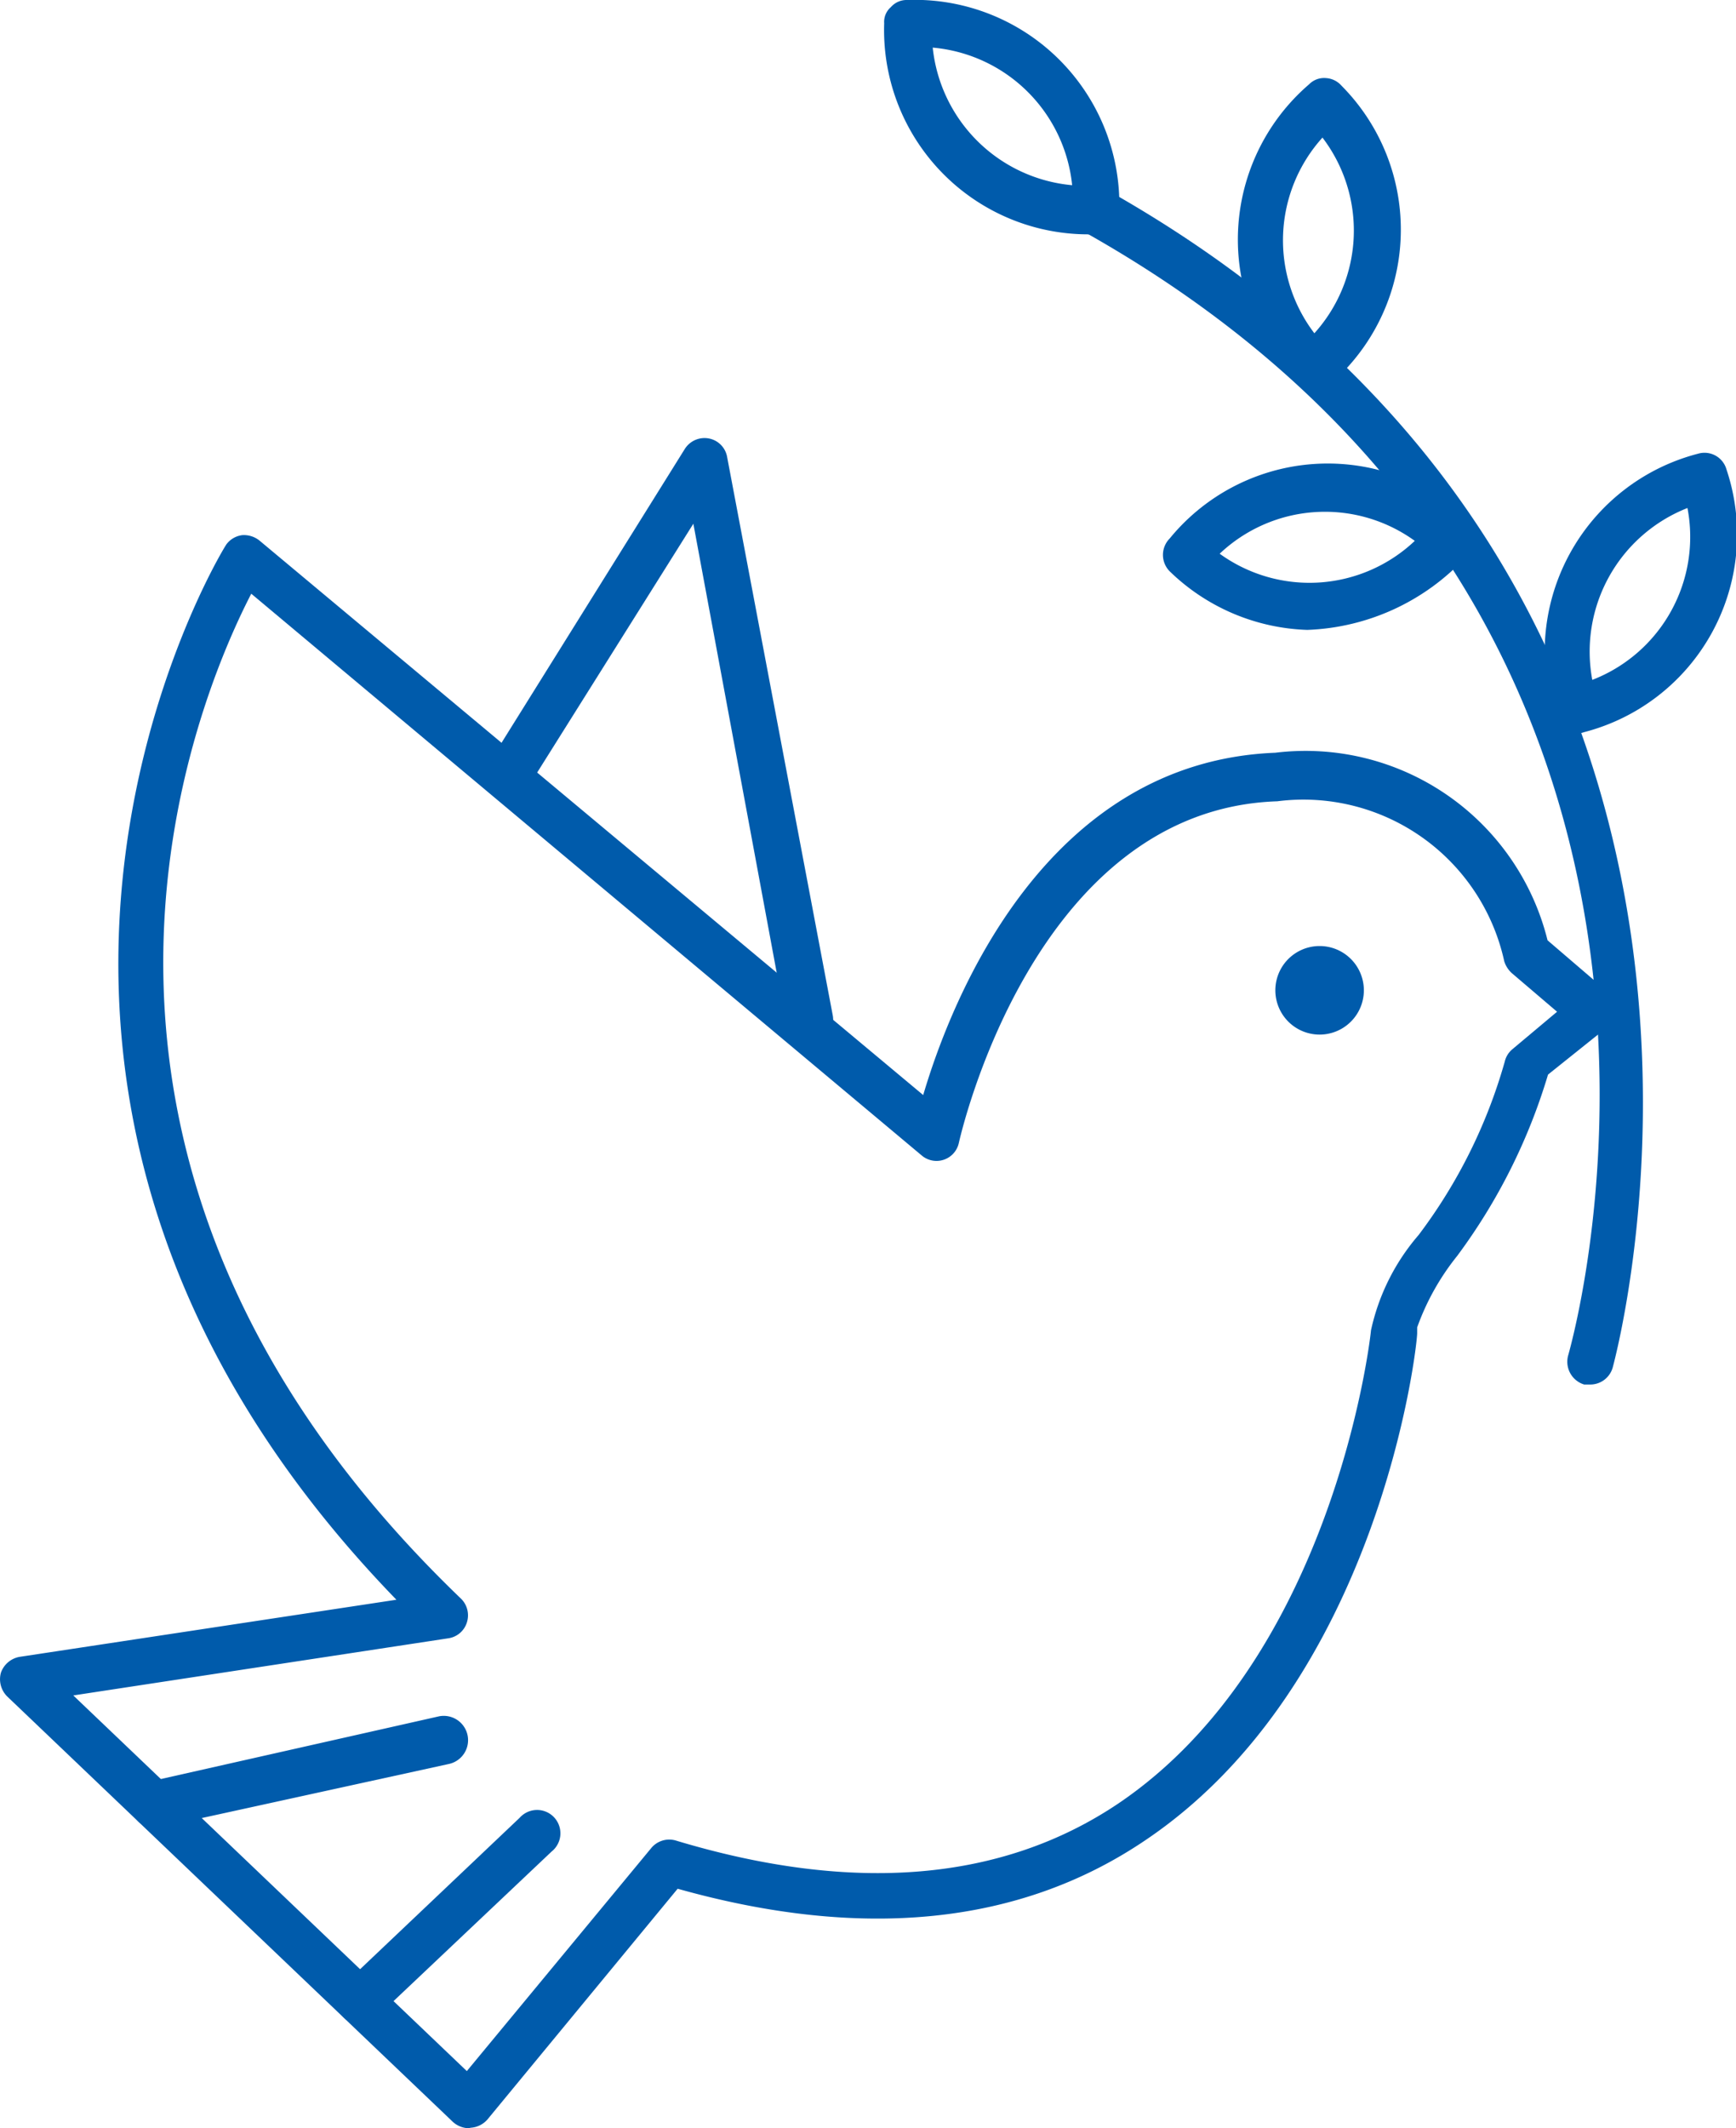
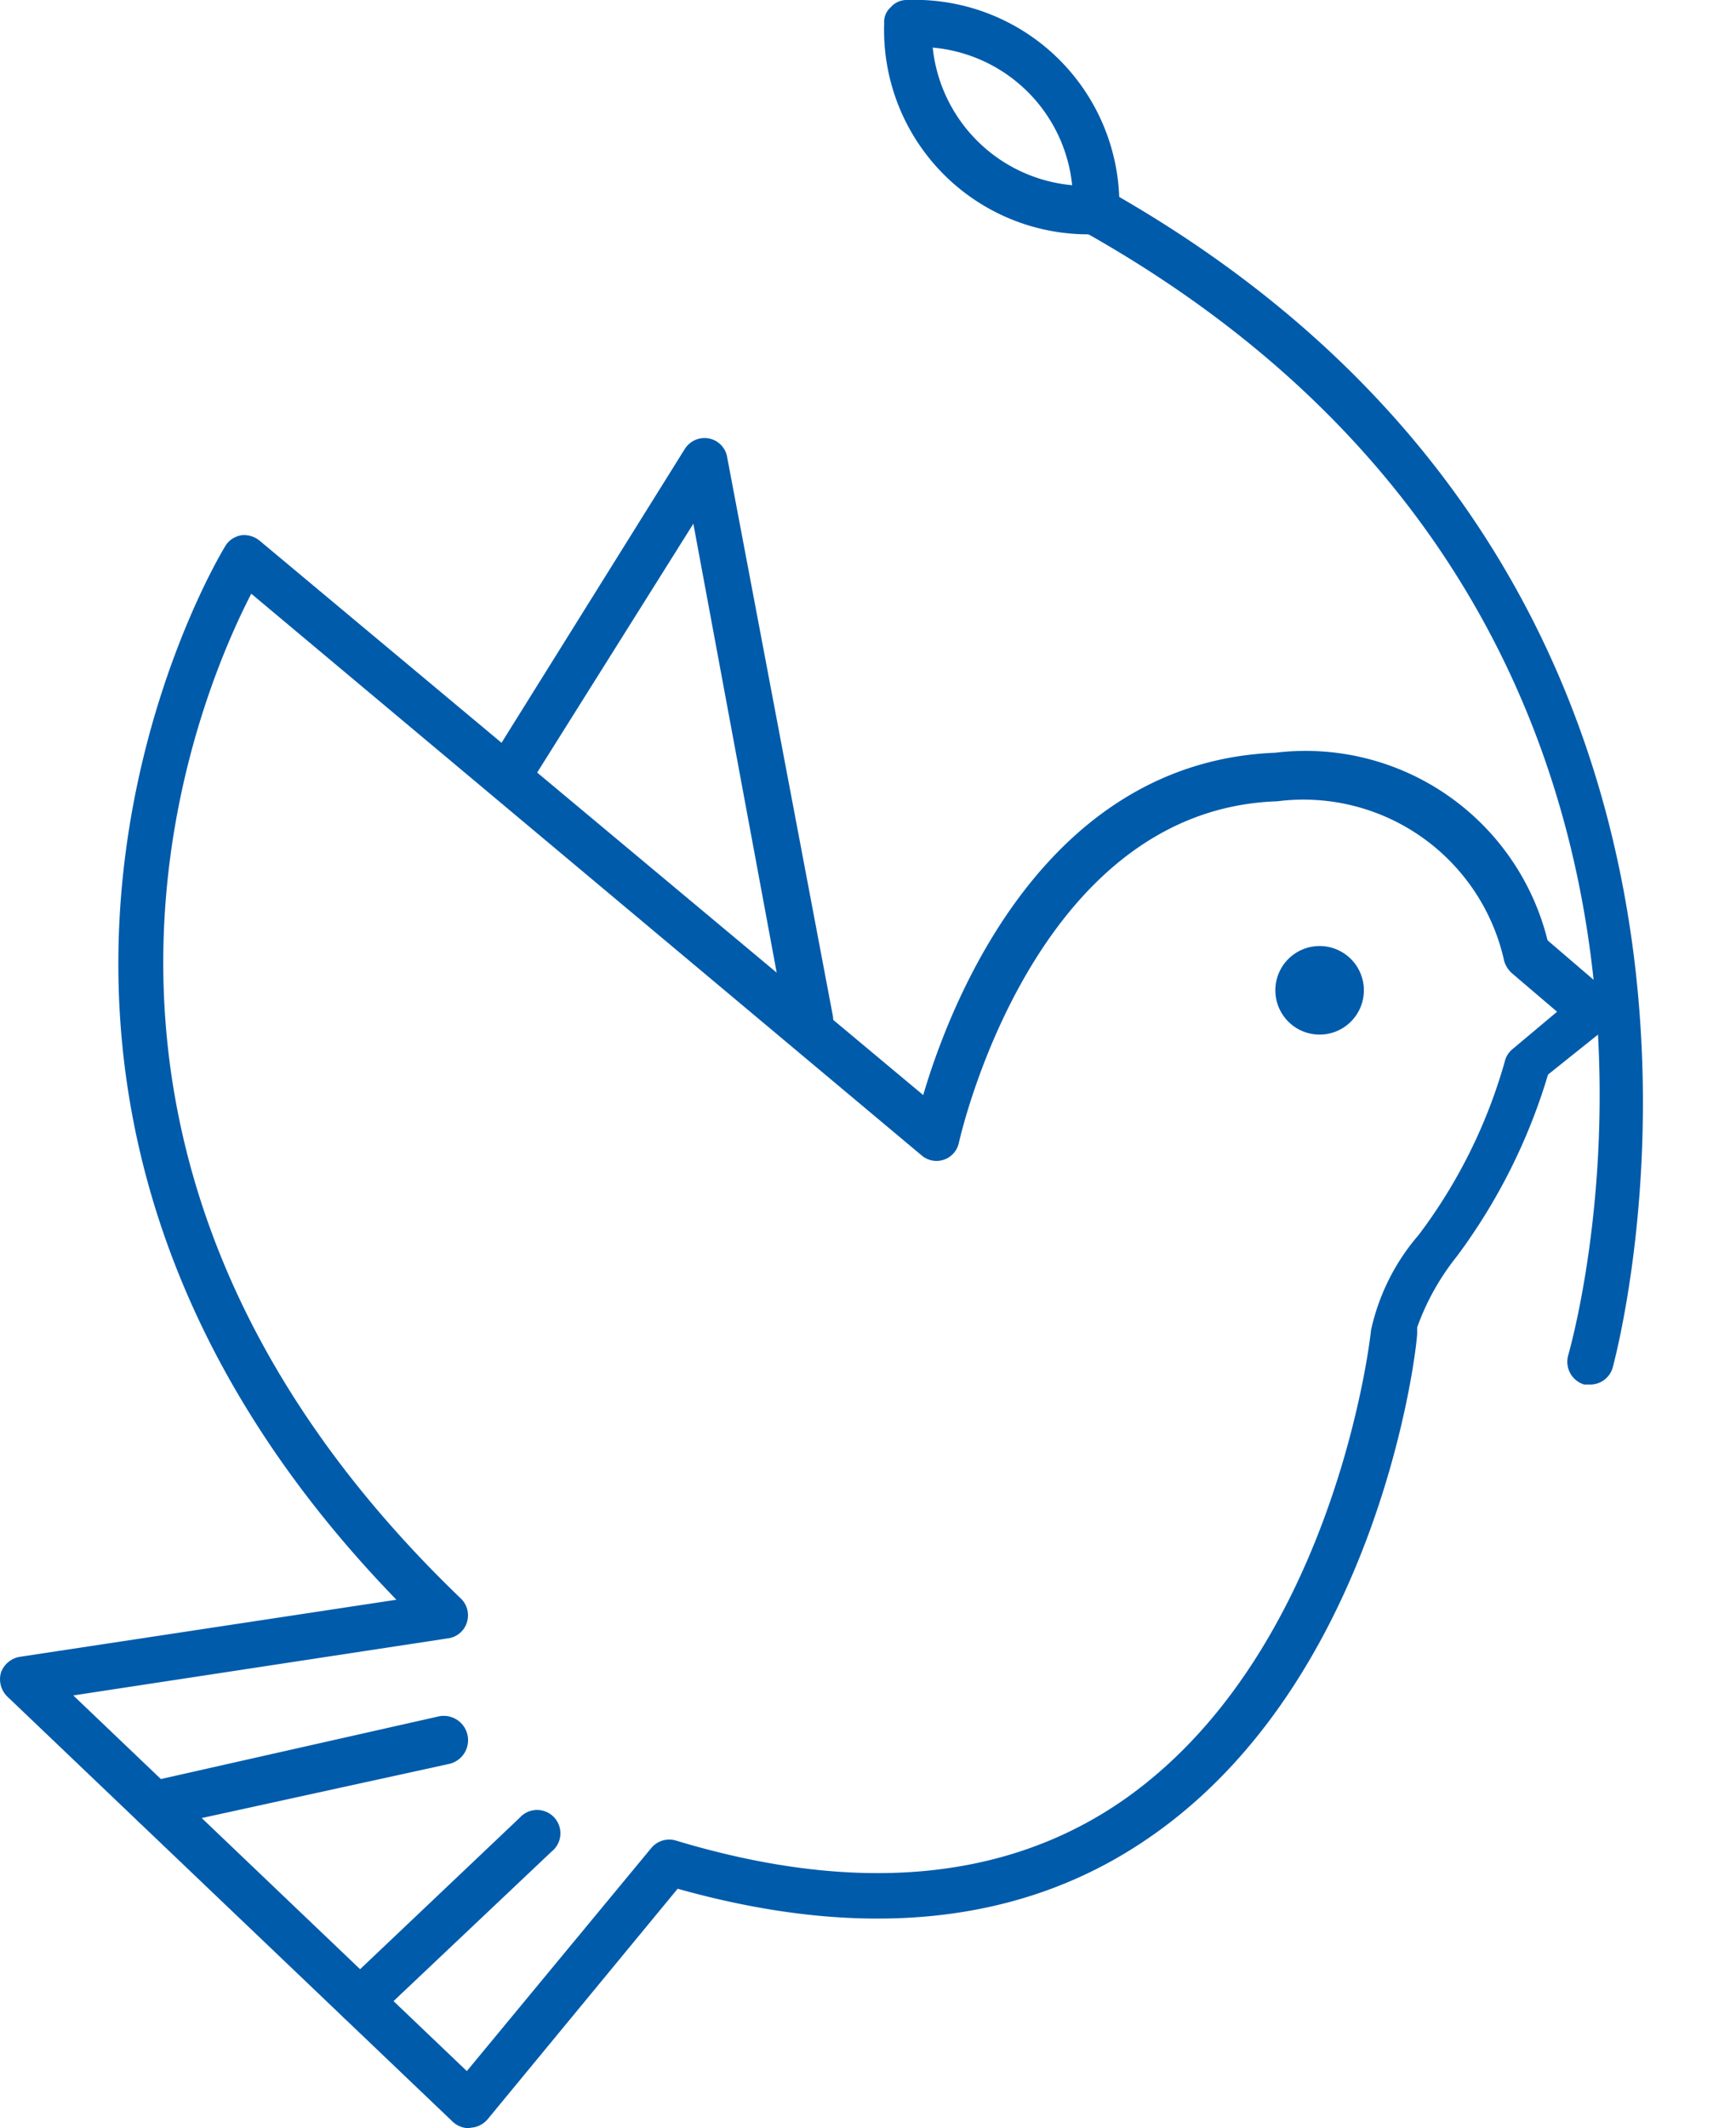
<svg xmlns="http://www.w3.org/2000/svg" width="36.48" height="44.7" viewBox="0 0 36.48 44.7">
  <defs>
    <style>.a{fill:#005bab;}</style>
  </defs>
  <path class="a" d="M9.85,44.7a.51.51,0,0,1-.33-.13L.15,35.63a.51.51,0,0,1-.13-.5.51.51,0,0,1,.39-.33l7.92-1.2C-2.18,22.76,4.68,11.53,4.76,11.43a.49.49,0,0,1,.33-.19.52.52,0,0,1,.37.12L19.4,23c.59-2,2.56-7,7.4-7.19a5.24,5.24,0,0,1,5.72,3.94l1.26,1.08a.51.51,0,0,1,.18.37.47.47,0,0,1-.18.37l-1.25,1a12.25,12.25,0,0,1-1.91,3.81,5.17,5.17,0,0,0-.84,1.5V28c0,.3-.8,7.37-5.74,10.67-2.62,1.76-5.92,2.09-9.8,1l-4,4.85a.51.51,0,0,1-.35.17ZM1.54,35.61,9.81,43.5l3.88-4.69a.49.49,0,0,1,.52-.15c3.72,1.12,6.85.86,9.29-.78,4.44-3,5.27-9.52,5.31-9.94a4.53,4.53,0,0,1,1-2,11,11,0,0,0,1.81-3.64.48.48,0,0,1,.17-.27l.93-.78-.95-.81a.56.56,0,0,1-.16-.25,4.32,4.32,0,0,0-4.77-3.36C21.7,17,20.17,23.92,20.15,24a.48.48,0,0,1-.78.27L5.28,12.47C4.16,14.64,0,24.28,9.69,33.58a.49.49,0,0,1,.12.5.48.48,0,0,1-.39.33Z" />
  <path class="a" d="M28.66,20.8a.93.93,0,0,1-1.86,0,.93.93,0,0,1,1.86,0Z" />
  <path class="a" d="M17,21.9a.49.49,0,0,1-.48-.4L14.57,11l-3.36,5.35a.47.47,0,0,1-.66.15.48.48,0,0,1-.16-.66l4-6.41a.49.49,0,0,1,.51-.22.48.48,0,0,1,.38.39L17.5,21.33a.48.48,0,0,1-.39.56Z" />
  <path class="a" d="M33.42,29.08l-.13,0a.5.5,0,0,1-.34-.6c.18-.63,4.25-15.5-10.15-23.6A.49.49,0,1,1,23.28,4C38.35,12.5,33.93,28.56,33.89,28.72A.49.49,0,0,1,33.42,29.08Z" />
  <path class="a" d="M23,4.92A4.29,4.29,0,0,1,18.58.49a.41.41,0,0,1,.14-.34A.44.44,0,0,1,19.06,0a4.3,4.3,0,0,1,4.46,4.43.48.48,0,0,1-.48.49ZM19.6,1a3.24,3.24,0,0,0,2.93,2.89A3.23,3.23,0,0,0,19.6,1Z" />
-   <path class="a" d="M27.59,8.21h0a.5.5,0,0,1-.34-.16,4.3,4.3,0,0,1,.26-6.28.44.44,0,0,1,.35-.13.47.47,0,0,1,.33.16,4.29,4.29,0,0,1-.25,6.28A.51.51,0,0,1,27.59,8.21Zm.2-5.32A3.22,3.22,0,0,0,27.62,7,3.22,3.22,0,0,0,27.79,2.89Z" />
-   <path class="a" d="M33.15,15.4a.5.5,0,0,1-.47-.35,4.3,4.3,0,0,1,3-5.52.48.48,0,0,1,.6.33,4.29,4.29,0,0,1-3,5.52A.3.3,0,0,1,33.15,15.4Zm2.31-4.73a3.24,3.24,0,0,0-2,3.61A3.22,3.22,0,0,0,35.46,10.67Z" />
-   <path class="a" d="M27.47,13.23A4.35,4.35,0,0,1,24.58,12a.49.49,0,0,1,0-.69,4.29,4.29,0,0,1,6.27-.4.47.47,0,0,1,.17.33.44.44,0,0,1-.12.35A4.77,4.77,0,0,1,27.47,13.23Zm-1.84-1.6a3.22,3.22,0,0,0,4.1-.27A3.22,3.22,0,0,0,25.63,11.63Z" />
  <path class="a" d="M3.24,38.4A.49.49,0,0,1,2.77,38a.48.48,0,0,1,.37-.58l6.08-1.37a.49.49,0,0,1,.21,1L3.35,38.38Z" />
  <path class="a" d="M7.56,42.52a.49.49,0,0,1-.33-.84l3.69-3.5a.49.49,0,1,1,.67.71L7.9,42.38A.51.51,0,0,1,7.56,42.52Z" />
</svg>